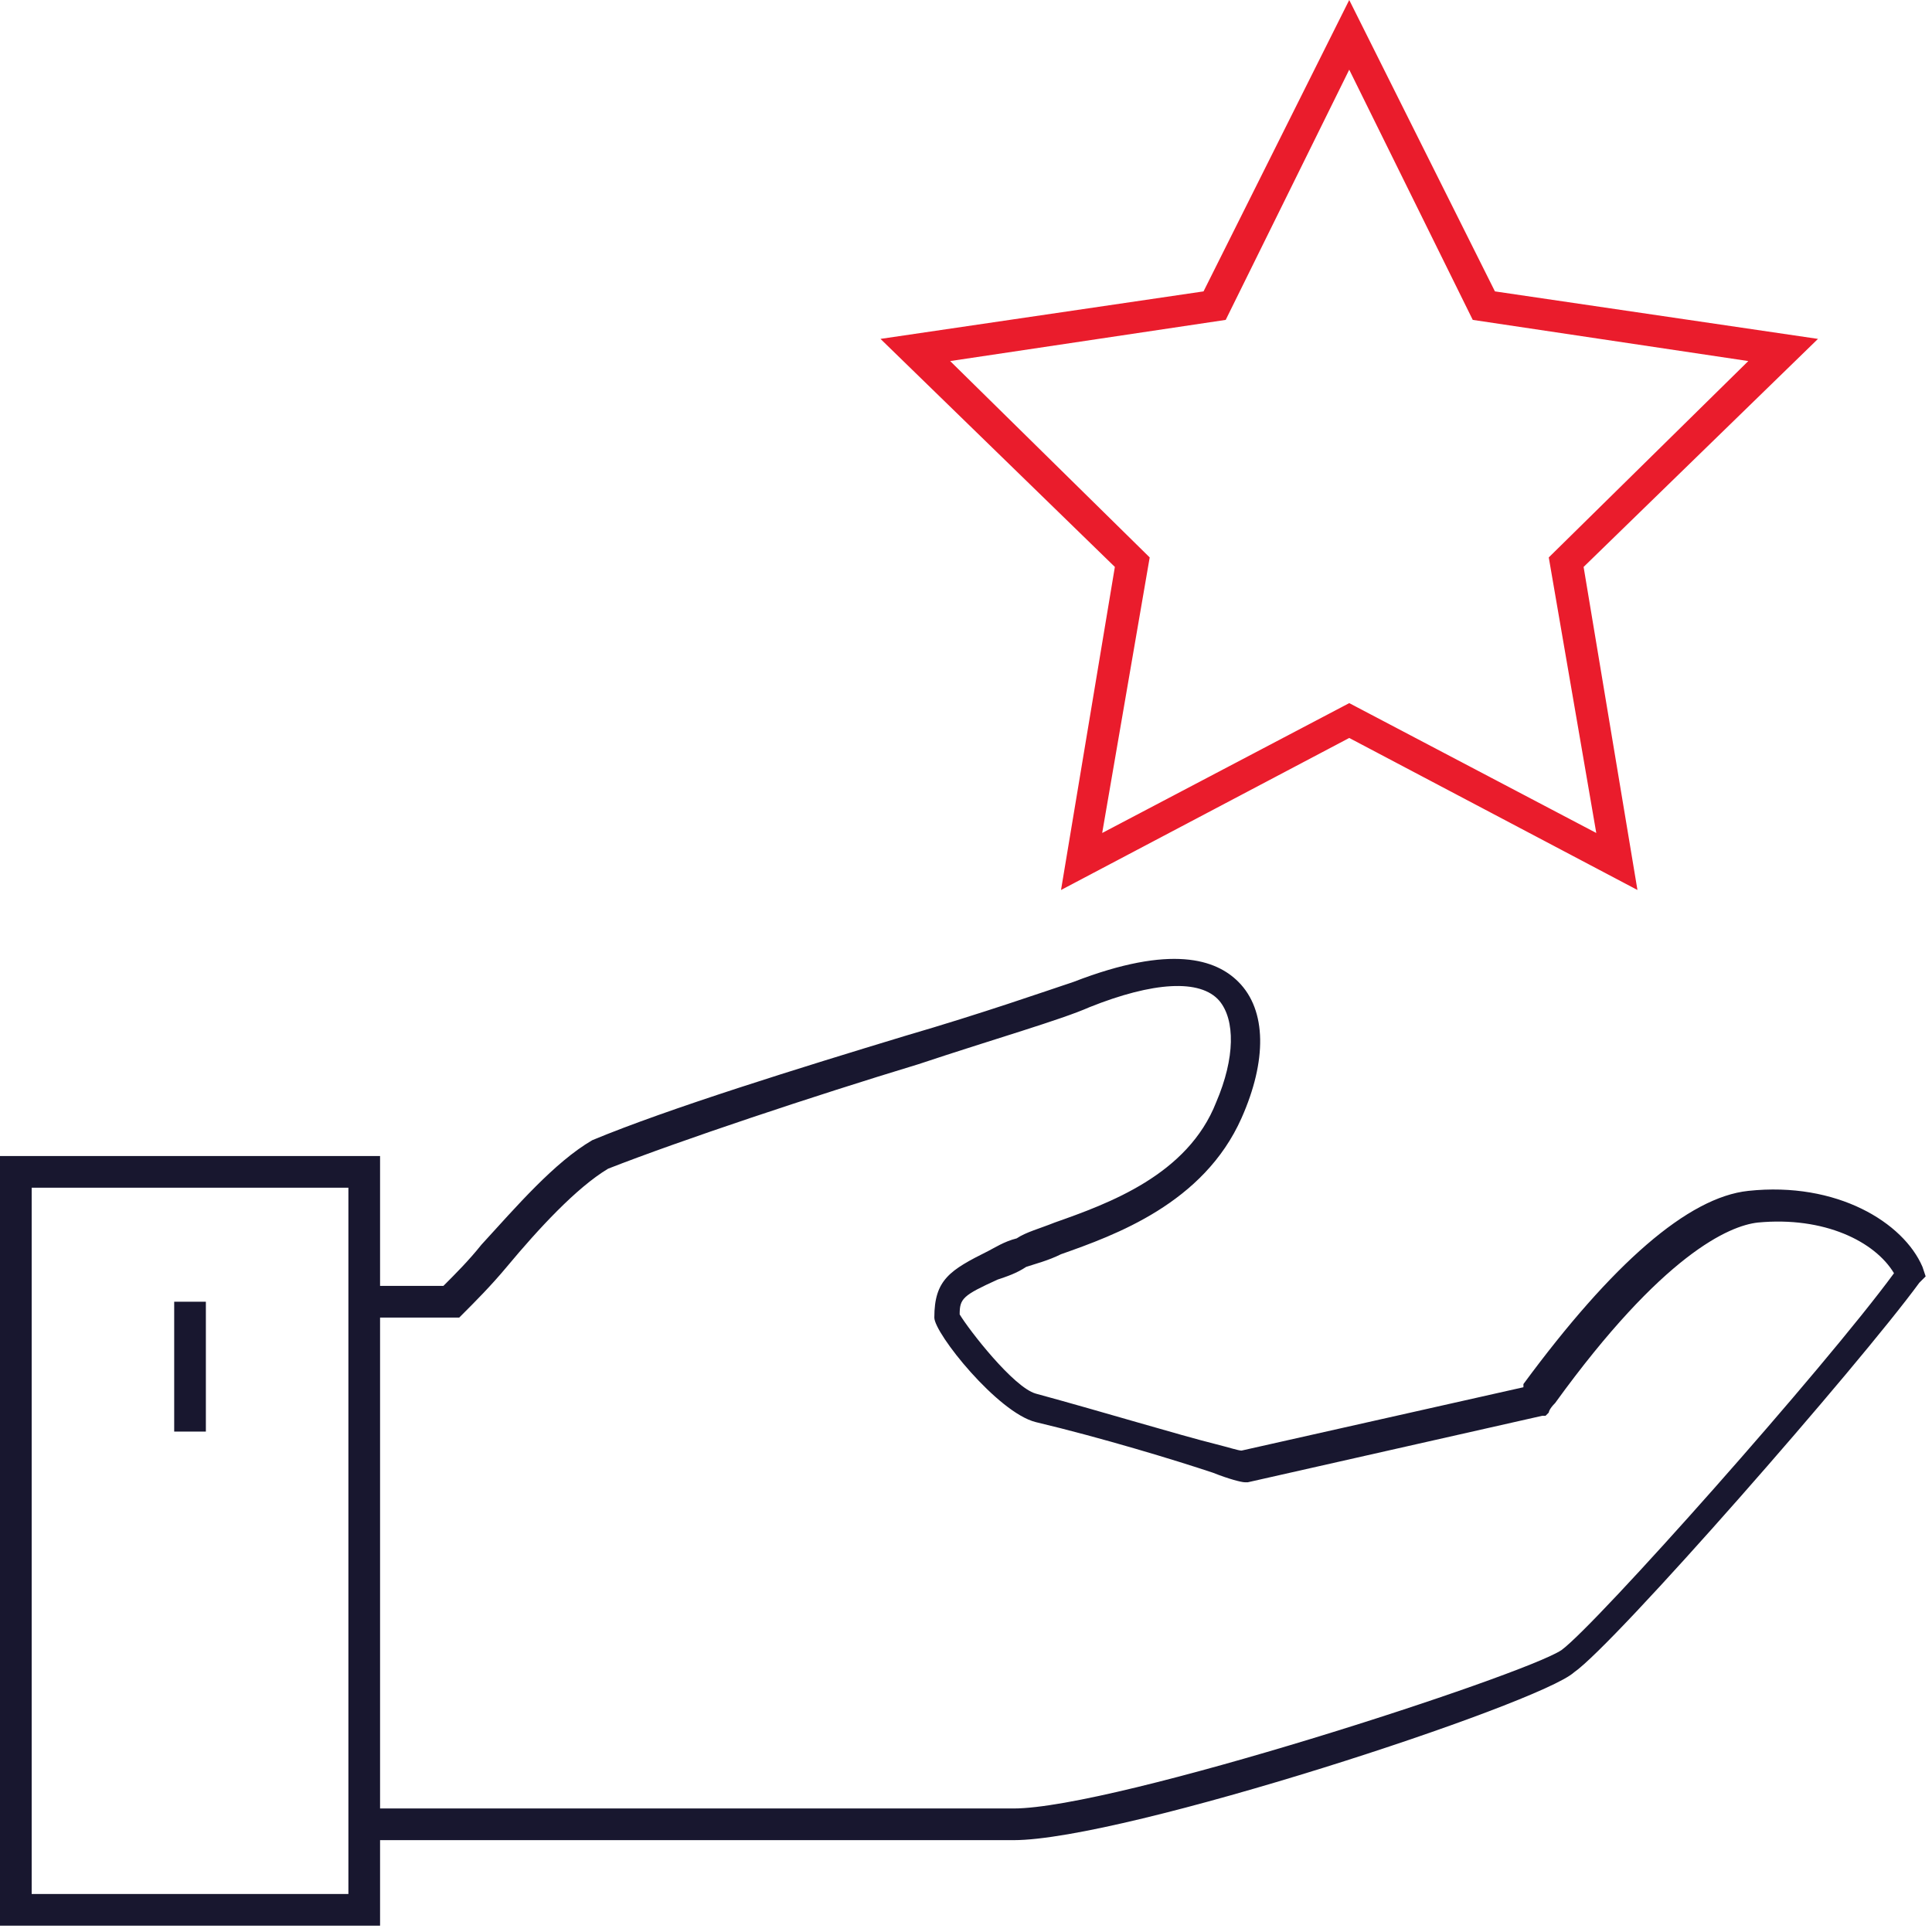
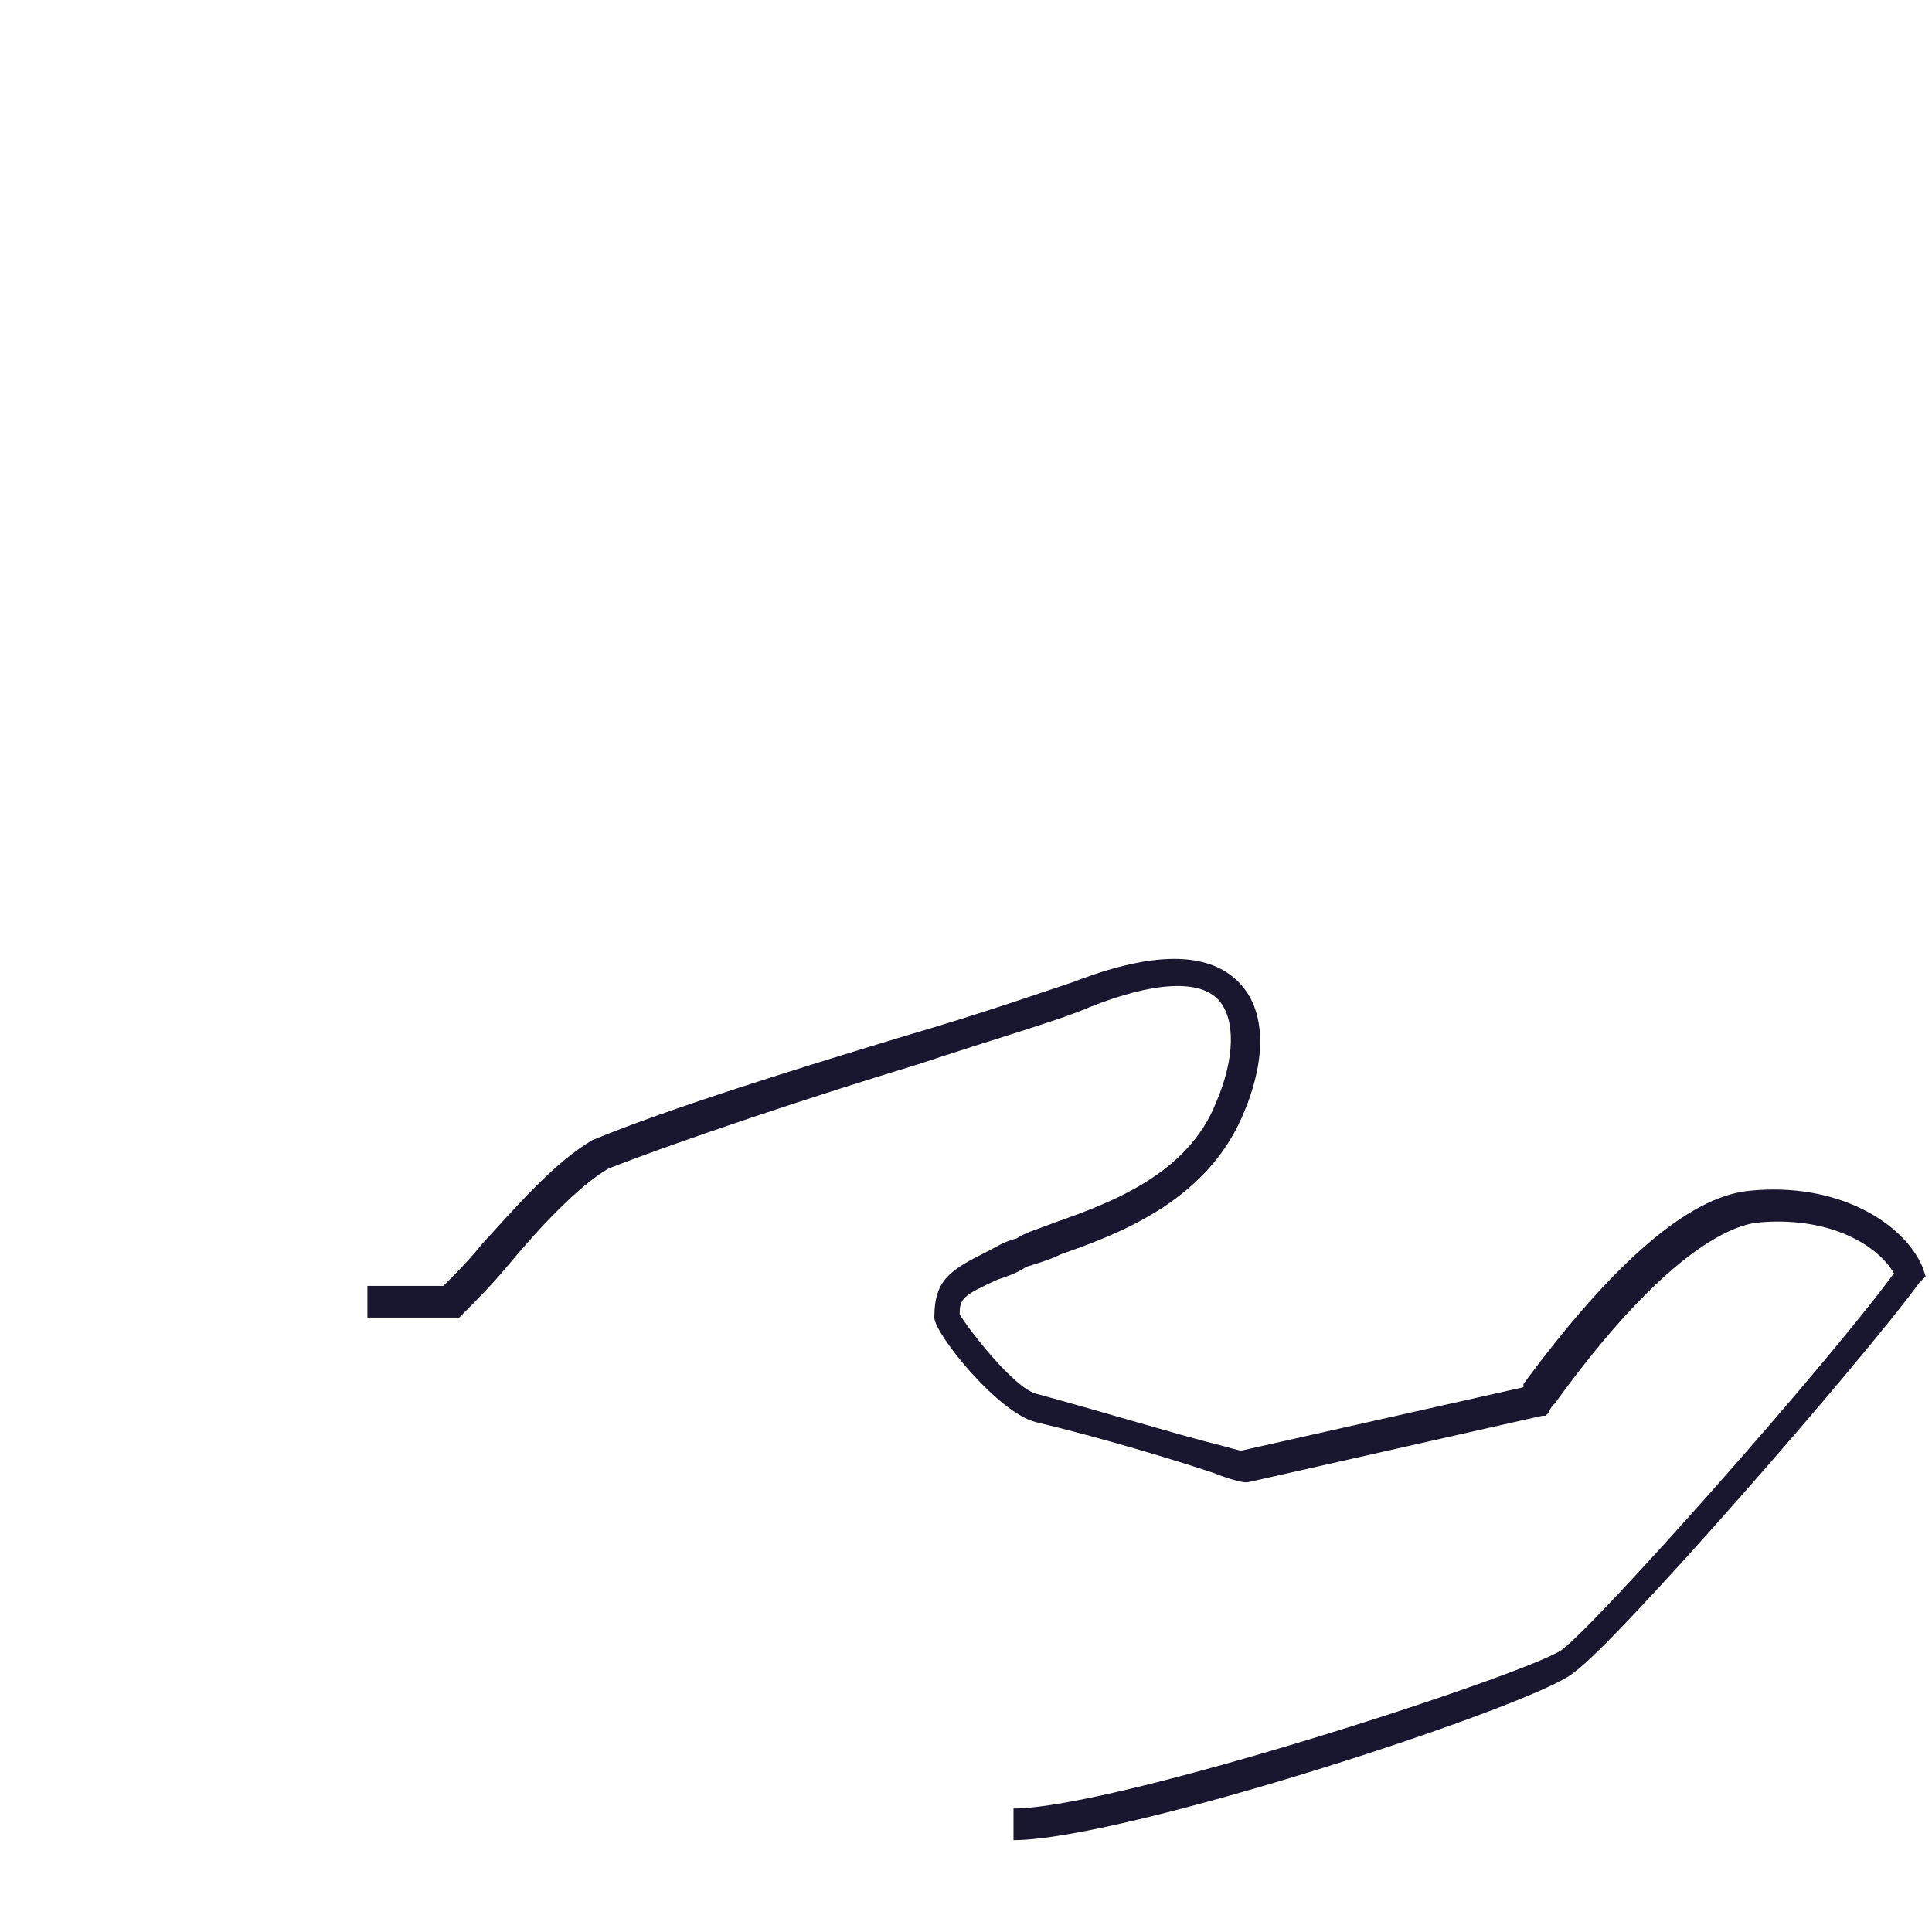
<svg xmlns="http://www.w3.org/2000/svg" version="1.1" id="Layer_1" x="0px" y="0px" viewBox="0 0 61 61" style="enable-background:new 0 0 61 61;" xml:space="preserve">
  <style type="text/css">
	.st0{fill:#18172F;}
	.st1{fill:#EA1C2C;}
</style>
-   <path class="st0" d="M32,58.1H11.5v-1H32c3.2,0,16.1-4.2,17.3-5c1.1-0.8,8.3-8.9,10.5-11.9c-0.6-1-2.2-1.8-4.3-1.6  c-0.9,0.1-3,1-6.4,5.7c-0.2,0.2-0.2,0.3-0.2,0.3l-0.1,0.1l-0.1,0l-9.3,2.1l-0.1,0c-0.1,0-0.5-0.1-1-0.3c-1.2-0.4-3.5-1.1-5.6-1.6  c-1.2-0.3-3.2-2.8-3.2-3.3c0-1.2,0.5-1.5,1.7-2.1c0.2-0.1,0.5-0.3,0.9-0.4c0.3-0.2,0.7-0.3,1.2-0.5c1.7-0.6,4.2-1.5,5.1-3.8  c0.6-1.4,0.6-2.6,0.1-3.2c-0.6-0.7-2.1-0.6-4.1,0.2c-0.9,0.4-3,1-5.4,1.8c-3.3,1-7.5,2.4-9.8,3.3c-1,0.6-2.2,1.9-3.2,3.1  c-0.5,0.6-1,1.1-1.4,1.5l-0.1,0.1h-2.9v-1H14c0.4-0.4,0.8-0.8,1.2-1.3c1.1-1.2,2.3-2.6,3.5-3.3c2.4-1,6.6-2.3,9.9-3.3  c2.4-0.7,4.4-1.4,5.3-1.7c3.1-1.2,4.5-0.7,5.2,0c0.9,0.9,0.9,2.5,0.1,4.3c-1.2,2.7-4,3.7-5.7,4.3c-0.4,0.2-0.8,0.3-1.1,0.4  c-0.3,0.2-0.6,0.3-0.9,0.4c-1.1,0.5-1.2,0.6-1.2,1.1c0.3,0.5,1.7,2.3,2.4,2.5c2.2,0.6,4.5,1.3,5.7,1.6c0.4,0.1,0.7,0.2,0.8,0.2  l8.9-2c0,0,0,0,0-0.1c2.8-3.8,5.2-5.9,7.1-6.1c2.8-0.3,4.9,1,5.5,2.4l0.1,0.3l-0.2,0.2c-1.9,2.6-9.6,11.4-10.9,12.3  C48.6,53.8,35.5,58.1,32,58.1z" />
-   <path class="st0" d="M12,60.8H0V36.5h12V60.8z M1,59.8h10V37.5H1V59.8z" />
-   <rect x="5.5" y="41.1" class="st0" width="1" height="4.1" />
-   <path class="st1" d="M51.7,28.1l-9.1-4.8l-9.1,4.8l1.7-10.2l-7.4-7.2L38,9.2L42.6,0l4.6,9.2l10.2,1.5L50,17.9L51.7,28.1z M42.6,22.2  l7.8,4.1l-1.5-8.7l6.3-6.2l-8.7-1.3l-3.9-7.9l-3.9,7.9L30,11.4l6.3,6.2l-1.5,8.7L42.6,22.2z" />
+   <path class="st0" d="M32,58.1v-1H32c3.2,0,16.1-4.2,17.3-5c1.1-0.8,8.3-8.9,10.5-11.9c-0.6-1-2.2-1.8-4.3-1.6  c-0.9,0.1-3,1-6.4,5.7c-0.2,0.2-0.2,0.3-0.2,0.3l-0.1,0.1l-0.1,0l-9.3,2.1l-0.1,0c-0.1,0-0.5-0.1-1-0.3c-1.2-0.4-3.5-1.1-5.6-1.6  c-1.2-0.3-3.2-2.8-3.2-3.3c0-1.2,0.5-1.5,1.7-2.1c0.2-0.1,0.5-0.3,0.9-0.4c0.3-0.2,0.7-0.3,1.2-0.5c1.7-0.6,4.2-1.5,5.1-3.8  c0.6-1.4,0.6-2.6,0.1-3.2c-0.6-0.7-2.1-0.6-4.1,0.2c-0.9,0.4-3,1-5.4,1.8c-3.3,1-7.5,2.4-9.8,3.3c-1,0.6-2.2,1.9-3.2,3.1  c-0.5,0.6-1,1.1-1.4,1.5l-0.1,0.1h-2.9v-1H14c0.4-0.4,0.8-0.8,1.2-1.3c1.1-1.2,2.3-2.6,3.5-3.3c2.4-1,6.6-2.3,9.9-3.3  c2.4-0.7,4.4-1.4,5.3-1.7c3.1-1.2,4.5-0.7,5.2,0c0.9,0.9,0.9,2.5,0.1,4.3c-1.2,2.7-4,3.7-5.7,4.3c-0.4,0.2-0.8,0.3-1.1,0.4  c-0.3,0.2-0.6,0.3-0.9,0.4c-1.1,0.5-1.2,0.6-1.2,1.1c0.3,0.5,1.7,2.3,2.4,2.5c2.2,0.6,4.5,1.3,5.7,1.6c0.4,0.1,0.7,0.2,0.8,0.2  l8.9-2c0,0,0,0,0-0.1c2.8-3.8,5.2-5.9,7.1-6.1c2.8-0.3,4.9,1,5.5,2.4l0.1,0.3l-0.2,0.2c-1.9,2.6-9.6,11.4-10.9,12.3  C48.6,53.8,35.5,58.1,32,58.1z" />
</svg>